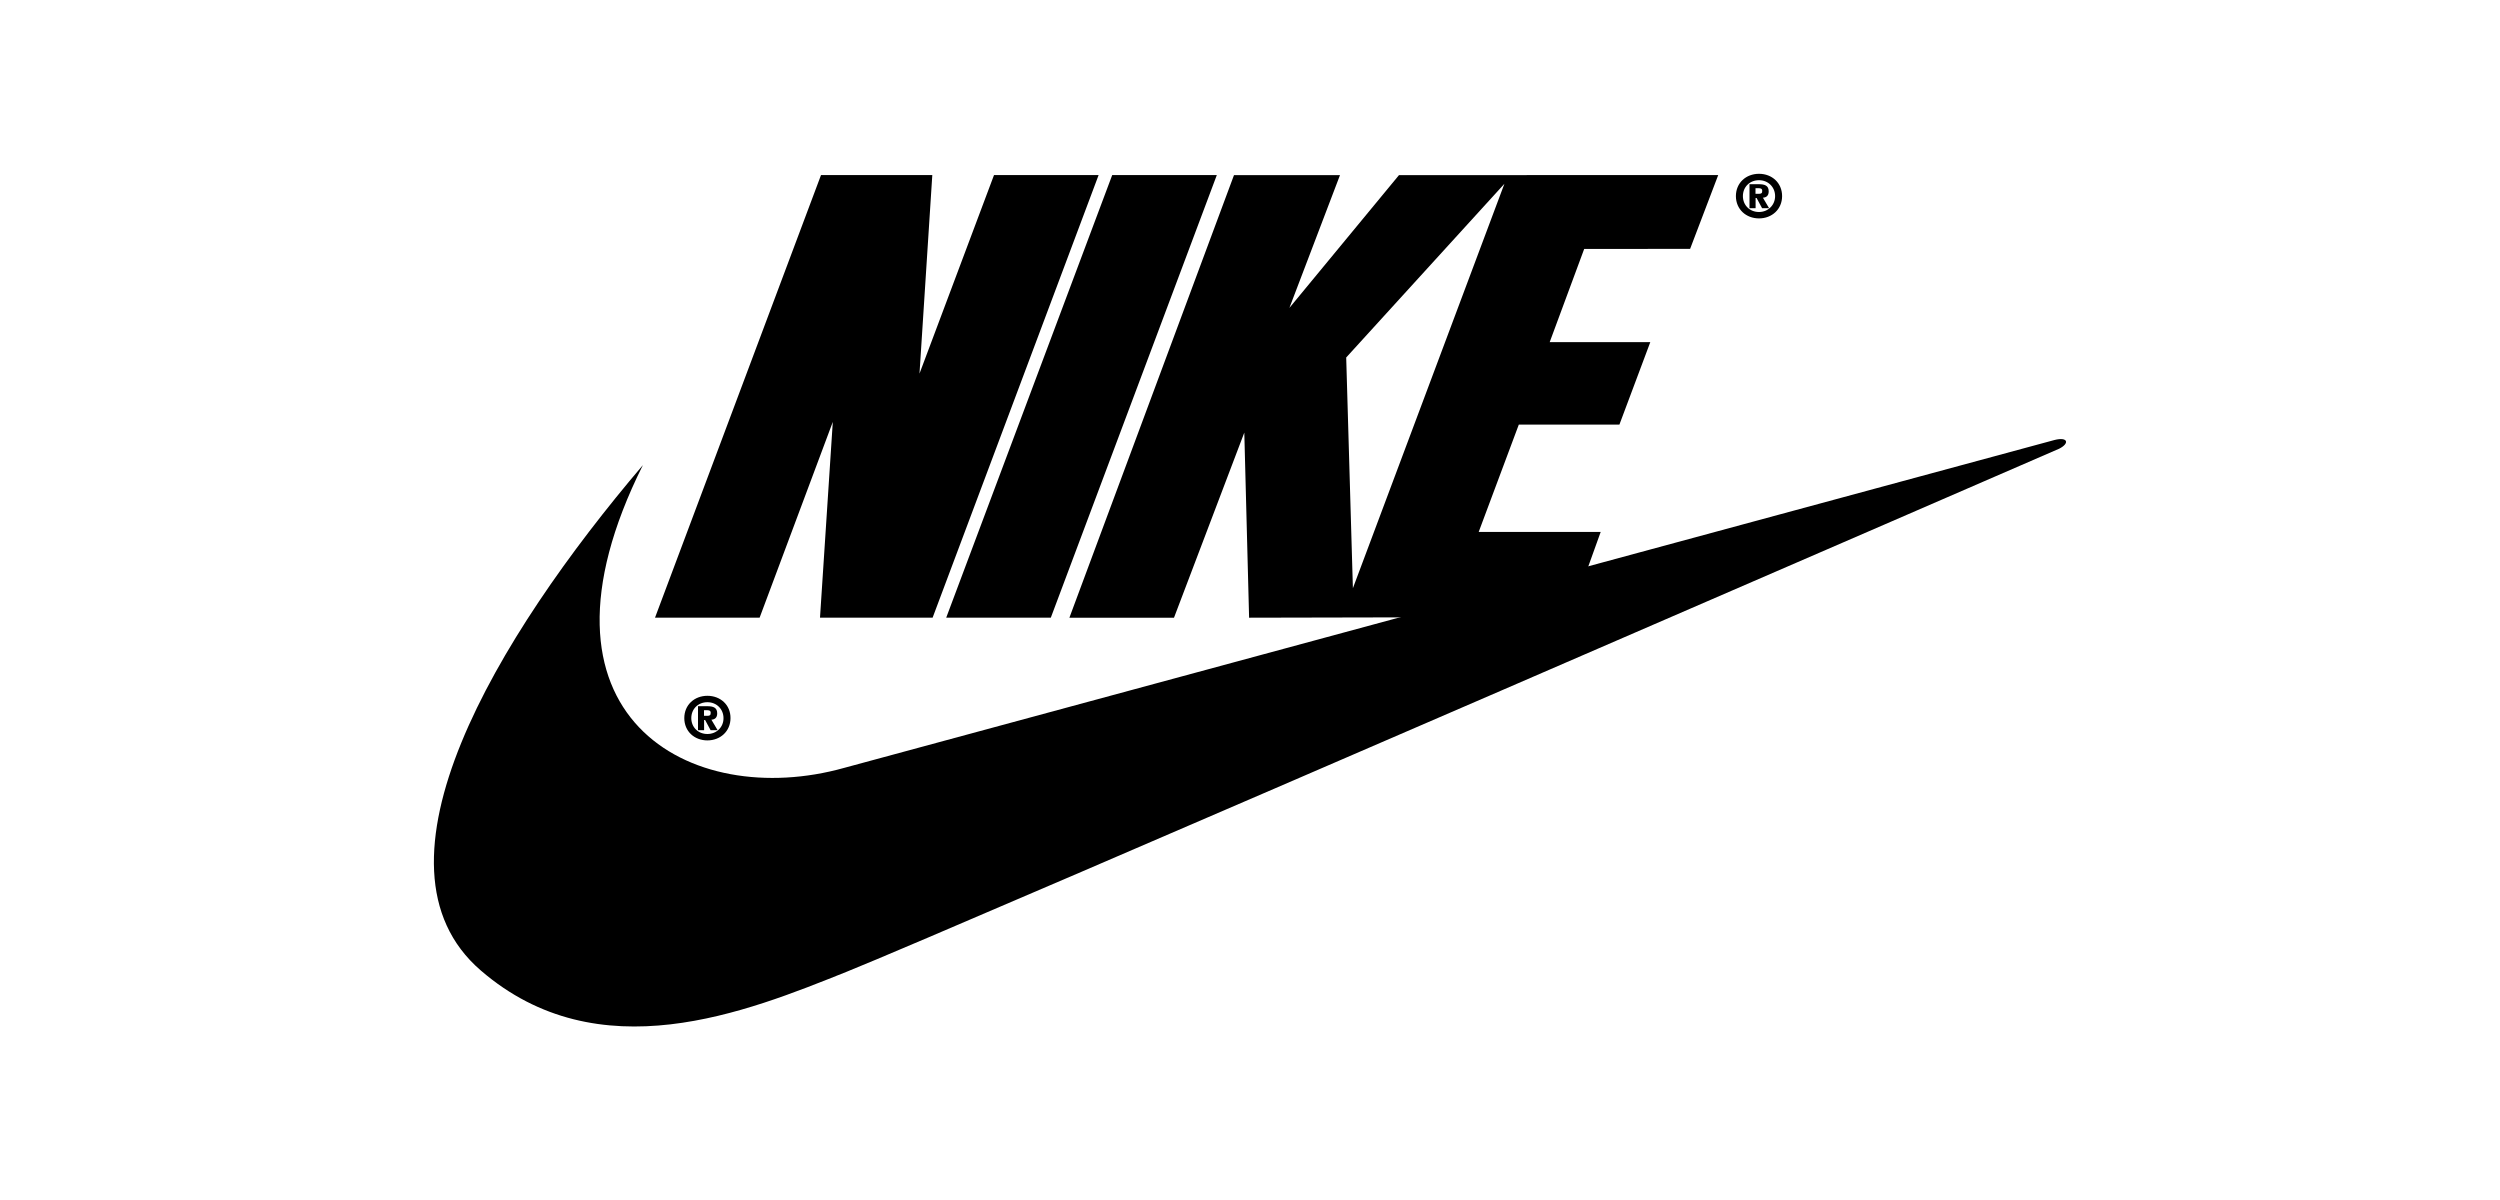
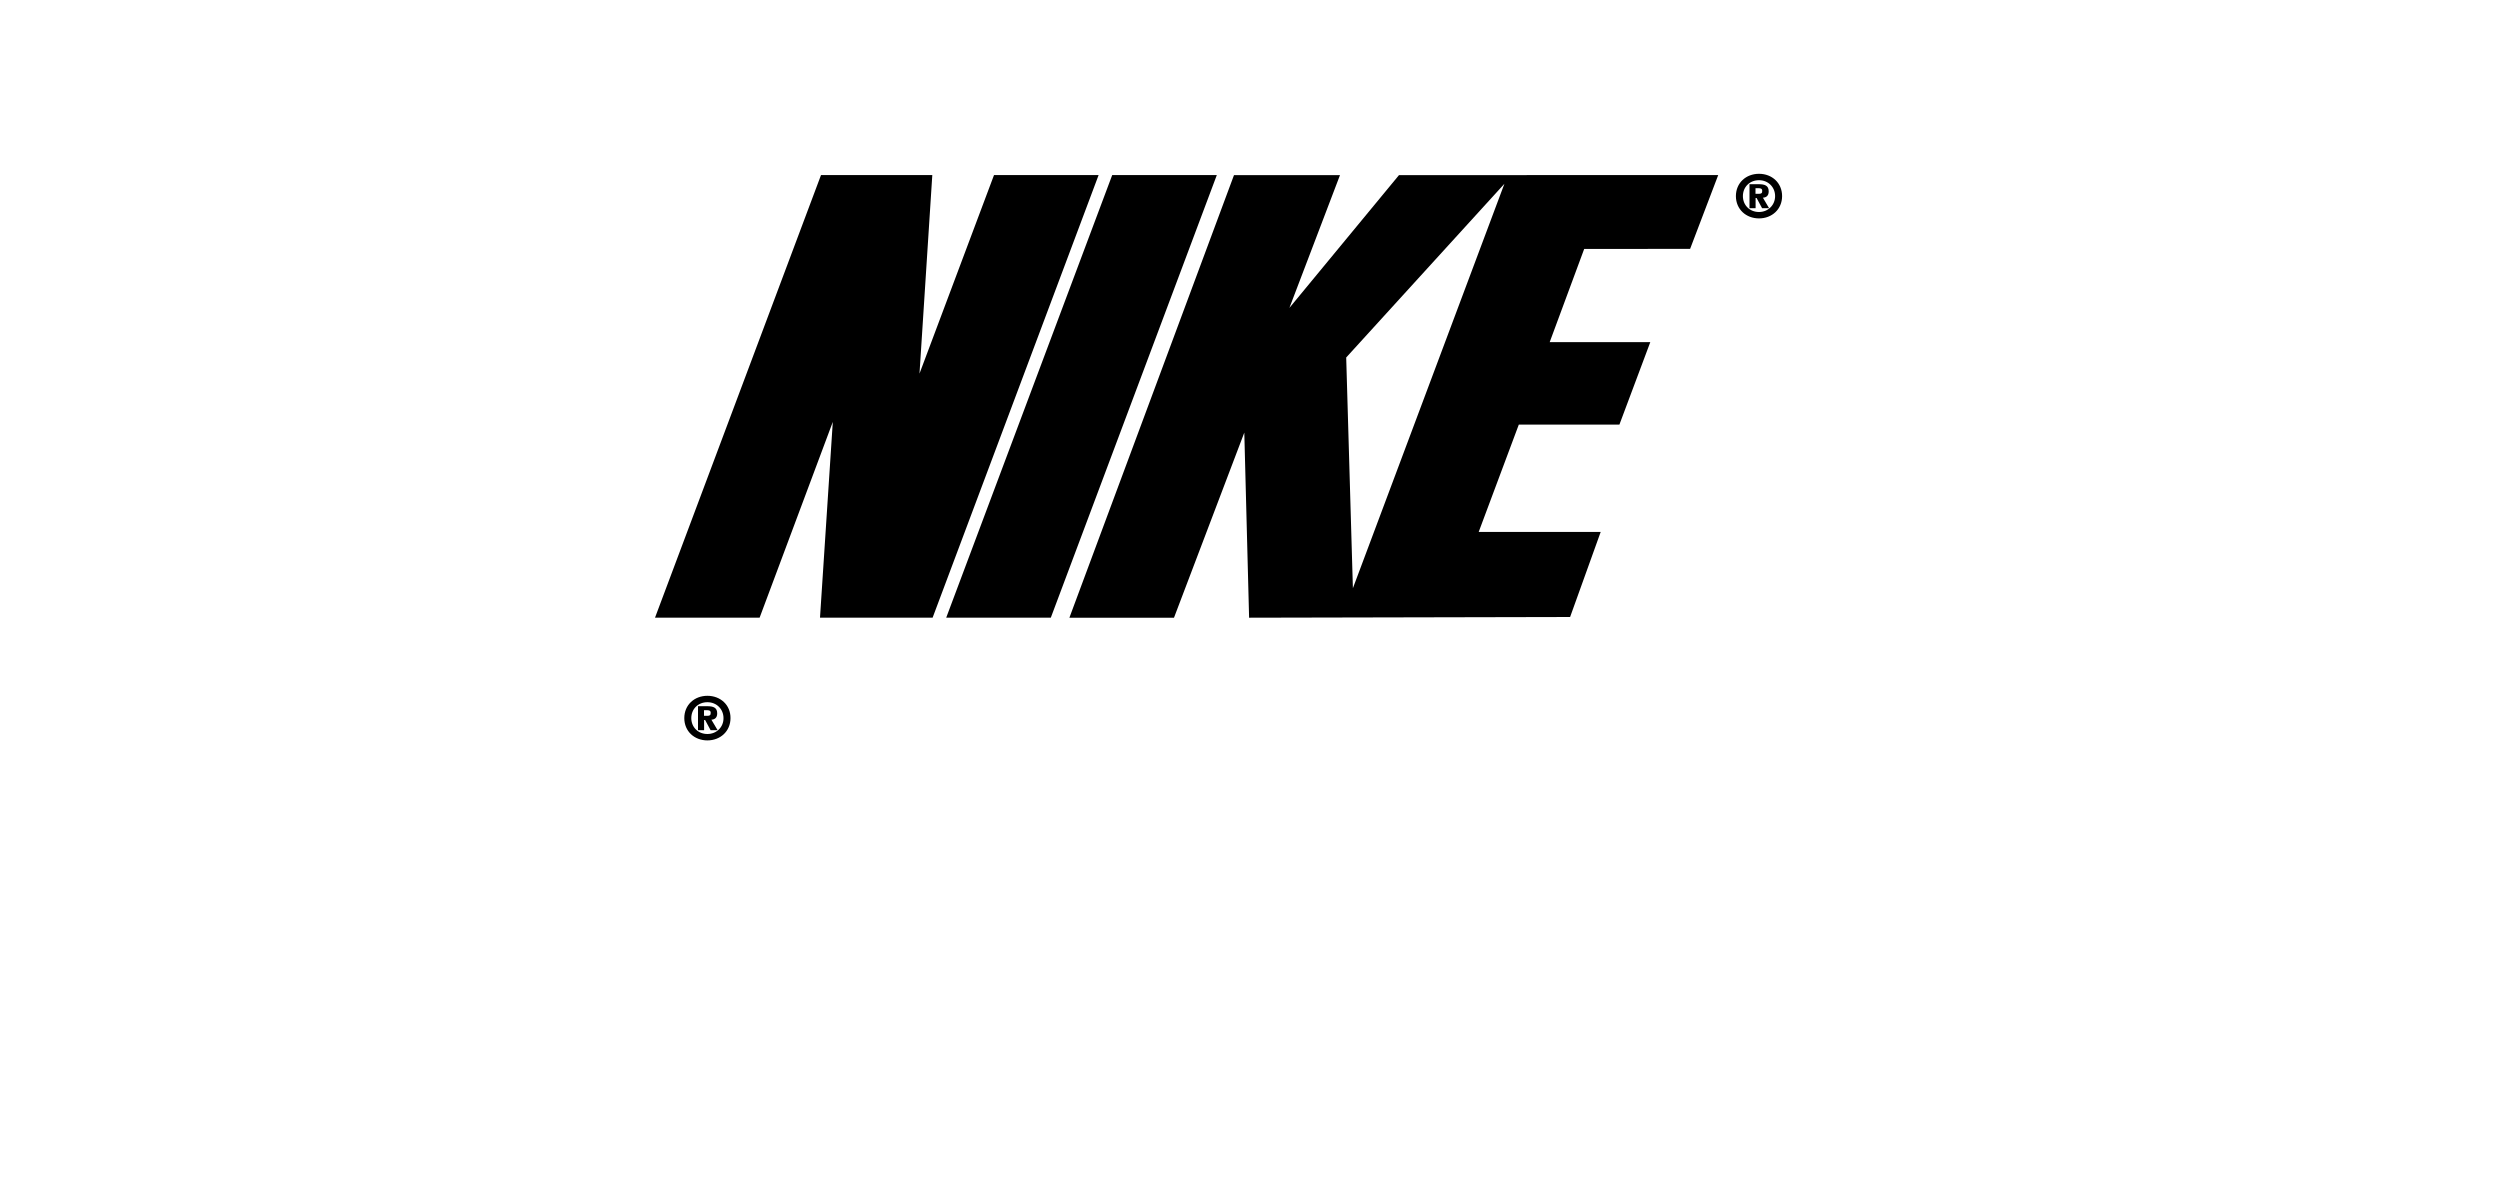
<svg xmlns="http://www.w3.org/2000/svg" version="1.1" id="Layer_1" x="0px" y="0px" viewBox="0 0 250 120" style="enable-background:new 0 0 250 120;" xml:space="preserve" width="250" height="120">
  <style type="text/css">
	.st0{fill-rule:evenodd;clip-rule:evenodd;fill:#FFFFFF;fill-opacity:0;}
	.st1{fill-rule:evenodd;clip-rule:evenodd;}
</style>
  <g>
-     <path class="st0" d="M40.94-24.06h168.13v168.13H40.94V-24.06z" />
    <path class="st1" d="M70.74,69.58c-1.3,0-2.31,0.91-2.31,2.23c0,1.33,1.02,2.23,2.31,2.23c1.29,0,2.31-0.91,2.31-2.23   C73.06,70.49,72.04,69.58,70.74,69.58z M70.74,73.4c-0.93,0-1.61-0.68-1.61-1.59c0-0.91,0.68-1.59,1.61-1.59   c0.92,0,1.61,0.69,1.61,1.59C72.36,72.71,71.66,73.4,70.74,73.4z M93.26,61.77H82l1.28-19.58l-7.32,19.58H65.5l16.6-44.26h11.13   l-1.28,19.85l7.45-19.85h10.46L93.26,61.77z M94.62,61.77l16.6-44.26h10.46l-16.6,44.26H94.62z" />
-     <path class="st1" d="M64.29,46.51C49.68,63.68,35.89,86.52,48.07,97.04c11.8,10.19,26.55,4.16,36.61,0.13   c10.06-4.02,121.24-52.3,121.24-52.3c1.07-0.54,0.87-1.21-0.47-0.87c-0.54,0.14-121.04,32.79-121.04,32.79   C69.12,81.08,51.69,71.73,64.29,46.51L64.29,46.51z" />
    <path class="st1" d="M71.14,71.97c0.32-0.02,0.58-0.18,0.58-0.63c0-0.58-0.38-0.72-1.01-0.72H69.8v2.4h0.61v-1.02h0.1l0.55,1.02   h0.7L71.14,71.97L71.14,71.97z M70.75,71.58H70.4v-0.56h0.29c0.18,0,0.38,0.02,0.38,0.25C71.08,71.53,70.96,71.58,70.75,71.58z    M175.9,17.38c-1.3,0-2.31,0.91-2.31,2.23c0,1.32,1.02,2.23,2.31,2.23c1.29,0,2.31-0.91,2.31-2.23   C178.21,18.29,177.2,17.38,175.9,17.38z M175.9,21.2c-0.93,0-1.61-0.68-1.61-1.59c0-0.91,0.68-1.59,1.61-1.59   c0.92,0,1.61,0.69,1.61,1.59C177.51,20.51,176.81,21.2,175.9,21.2L175.9,21.2z" />
    <path class="st1" d="M176.29,19.77c0.32-0.02,0.58-0.18,0.58-0.63c0-0.58-0.38-0.72-1.01-0.72h-0.91v2.4h0.61v-1.02h0.1l0.55,1.02   h0.7L176.29,19.77z M175.9,19.38h-0.35v-0.56h0.29c0.18,0,0.38,0.02,0.38,0.25C176.24,19.32,176.12,19.38,175.9,19.38L175.9,19.38z    M169.01,24.89l2.81-7.38H139.9l-10.96,13.28L134,17.51h-10.6l-16.46,44.26h10.46l7.03-18.51l0.48,18.51l32.1-0.07l3.06-8.51h-12.2   l4.01-10.73h10.06l3.09-8.25h-10.06l3.45-9.32L169.01,24.89L169.01,24.89z M135.29,58.82l-0.67-23.07l15.82-17.37L135.29,58.82   L135.29,58.82z" />
  </g>
</svg>